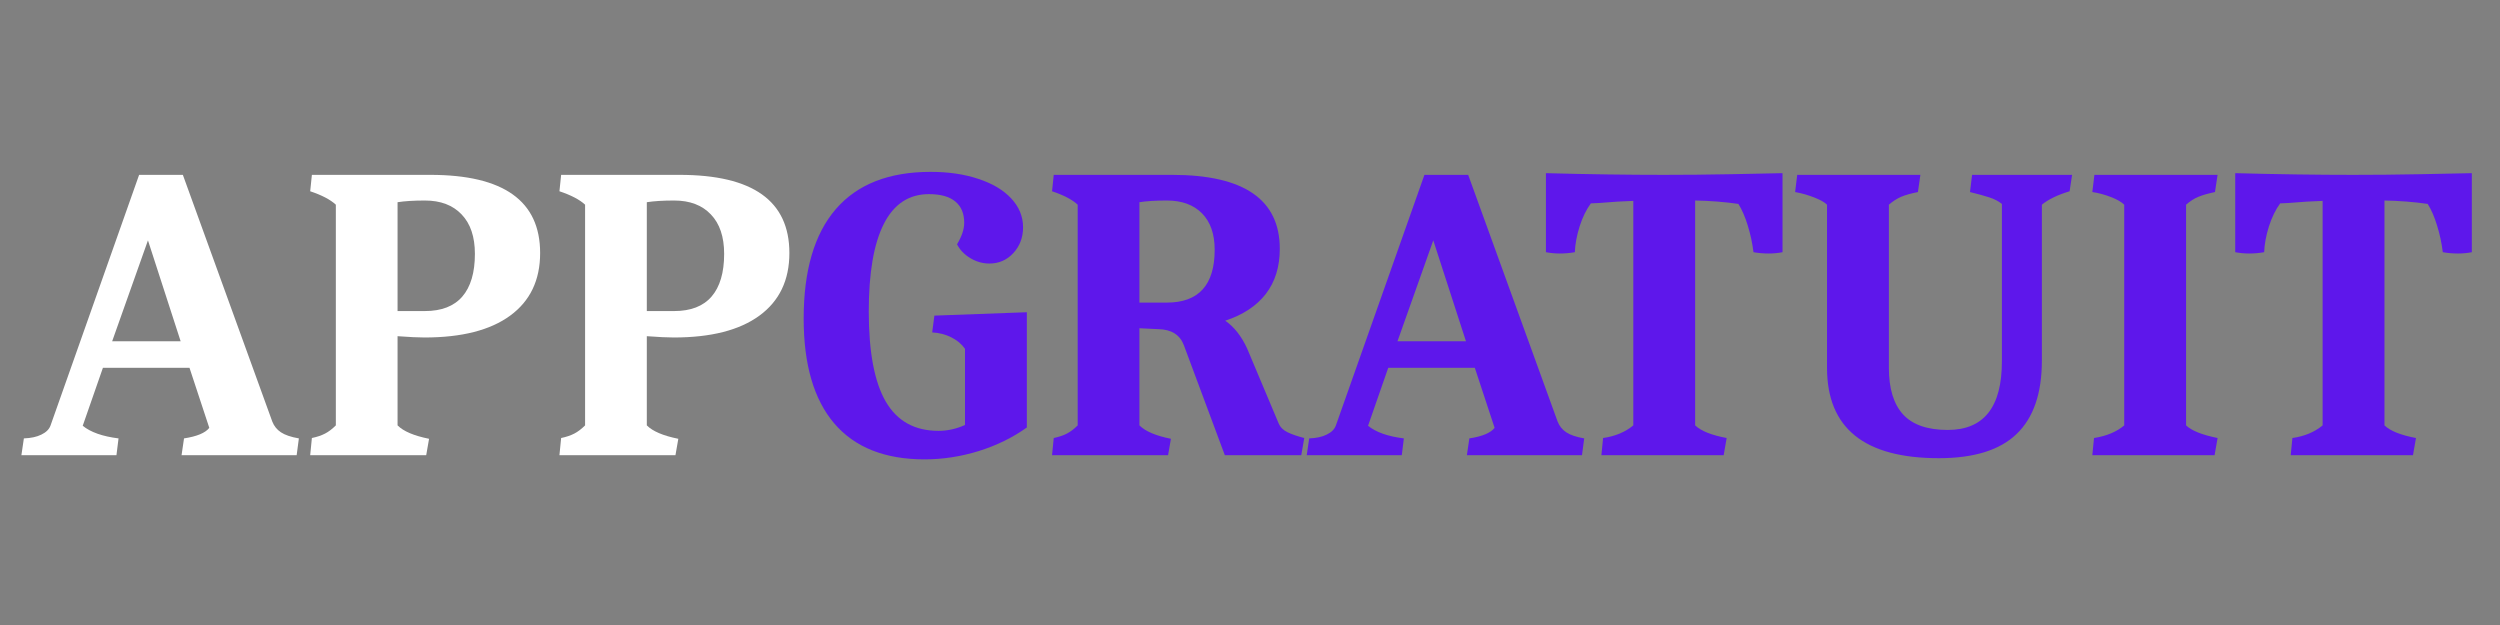
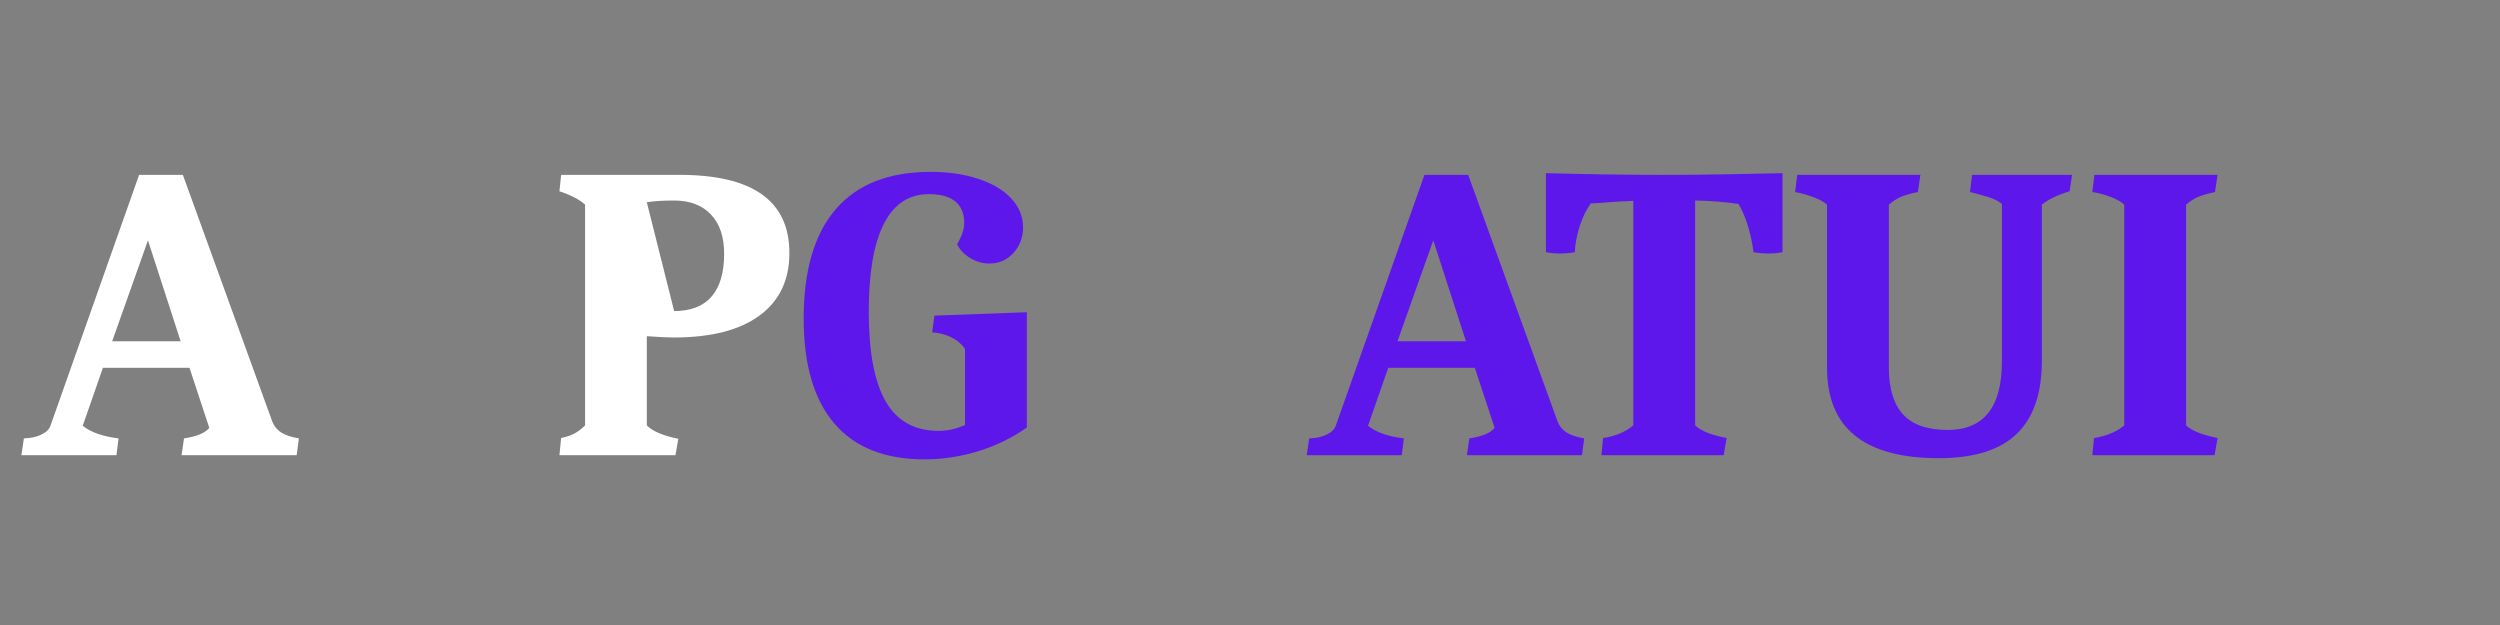
<svg xmlns="http://www.w3.org/2000/svg" width="400" zoomAndPan="magnify" viewBox="0 0 300 75" height="100" preserveAspectRatio="xMidYMid meet" version="1.0">
  <rect x="0" y="0" width="300" height="75" fill="#808080" stroke="none" />
  <defs>
    <g />
  </defs>
  <g fill="#ffffff" fill-opacity="1">
    <g transform="translate(2.771, 54.624)">
      <g>
        <path d="M 0.094 -2.016 C 0.938 -2.047 1.633 -2.195 2.188 -2.469 C 2.75 -2.738 3.113 -3.094 3.281 -3.531 L 13.922 -33.641 L 19.172 -33.641 L 29.906 -4.031 C 30.113 -3.5 30.457 -3.07 30.938 -2.75 C 31.426 -2.426 32.145 -2.18 33.094 -2.016 L 32.828 0 L 19.016 0 L 19.312 -2.016 C 20.863 -2.254 21.875 -2.676 22.344 -3.281 L 19.969 -10.484 L 9.578 -10.484 L 7.156 -3.531 C 8.102 -2.758 9.535 -2.254 11.453 -2.016 L 11.203 0 L -0.203 0 Z M 18.906 -13.672 L 14.984 -25.781 L 10.688 -13.672 Z M 18.906 -13.672 " />
      </g>
    </g>
  </g>
  <g fill="#ffffff" fill-opacity="1">
    <g transform="translate(35.707, 54.624)">
      <g>
-         <path d="M 1.719 -2.062 C 2.352 -2.195 2.879 -2.375 3.297 -2.594 C 3.723 -2.812 4.156 -3.141 4.594 -3.578 L 4.594 -30.062 C 3.945 -30.664 2.922 -31.203 1.516 -31.672 L 1.719 -33.641 L 15.938 -33.641 C 24.719 -33.641 29.109 -30.516 29.109 -24.266 C 29.109 -21.004 27.91 -18.5 25.516 -16.75 C 23.129 -15 19.703 -14.125 15.234 -14.125 C 14.492 -14.125 13.414 -14.176 12 -14.281 L 12 -3.578 C 12.707 -2.867 13.969 -2.332 15.781 -1.969 L 15.438 0 L 1.516 0 Z M 15.281 -17.297 C 17.27 -17.297 18.766 -17.875 19.766 -19.031 C 20.773 -20.195 21.281 -21.906 21.281 -24.156 C 21.281 -26.207 20.75 -27.785 19.688 -28.891 C 18.633 -30.004 17.164 -30.562 15.281 -30.562 C 13.938 -30.562 12.844 -30.492 12 -30.359 L 12 -17.297 Z M 15.281 -17.297 " />
-       </g>
+         </g>
    </g>
  </g>
  <g fill="#ffffff" fill-opacity="1">
    <g transform="translate(65.617, 54.624)">
      <g>
-         <path d="M 1.719 -2.062 C 2.352 -2.195 2.879 -2.375 3.297 -2.594 C 3.723 -2.812 4.156 -3.141 4.594 -3.578 L 4.594 -30.062 C 3.945 -30.664 2.922 -31.203 1.516 -31.672 L 1.719 -33.641 L 15.938 -33.641 C 24.719 -33.641 29.109 -30.516 29.109 -24.266 C 29.109 -21.004 27.91 -18.5 25.516 -16.75 C 23.129 -15 19.703 -14.125 15.234 -14.125 C 14.492 -14.125 13.414 -14.176 12 -14.281 L 12 -3.578 C 12.707 -2.867 13.969 -2.332 15.781 -1.969 L 15.438 0 L 1.516 0 Z M 15.281 -17.297 C 17.27 -17.297 18.766 -17.875 19.766 -19.031 C 20.773 -20.195 21.281 -21.906 21.281 -24.156 C 21.281 -26.207 20.75 -27.785 19.688 -28.891 C 18.633 -30.004 17.164 -30.562 15.281 -30.562 C 13.938 -30.562 12.844 -30.492 12 -30.359 L 12 -17.297 Z M 15.281 -17.297 " />
+         <path d="M 1.719 -2.062 C 2.352 -2.195 2.879 -2.375 3.297 -2.594 C 3.723 -2.812 4.156 -3.141 4.594 -3.578 L 4.594 -30.062 C 3.945 -30.664 2.922 -31.203 1.516 -31.672 L 1.719 -33.641 L 15.938 -33.641 C 24.719 -33.641 29.109 -30.516 29.109 -24.266 C 29.109 -21.004 27.91 -18.5 25.516 -16.75 C 23.129 -15 19.703 -14.125 15.234 -14.125 C 14.492 -14.125 13.414 -14.176 12 -14.281 L 12 -3.578 C 12.707 -2.867 13.969 -2.332 15.781 -1.969 L 15.438 0 L 1.516 0 Z M 15.281 -17.297 C 17.27 -17.297 18.766 -17.875 19.766 -19.031 C 20.773 -20.195 21.281 -21.906 21.281 -24.156 C 21.281 -26.207 20.75 -27.785 19.688 -28.891 C 18.633 -30.004 17.164 -30.562 15.281 -30.562 C 13.938 -30.562 12.844 -30.492 12 -30.359 Z M 15.281 -17.297 " />
      </g>
    </g>
  </g>
  <g fill="#5e17eb" fill-opacity="1">
    <g transform="translate(95.174, 54.624)">
      <g>
        <path d="M 15.781 0.5 C 11.008 0.5 7.395 -0.938 4.938 -3.812 C 2.488 -6.688 1.266 -10.879 1.266 -16.391 C 1.266 -22.172 2.551 -26.551 5.125 -29.531 C 7.695 -32.508 11.488 -34 16.5 -34 C 18.645 -34 20.555 -33.719 22.234 -33.156 C 23.922 -32.602 25.234 -31.82 26.172 -30.812 C 27.117 -29.801 27.594 -28.645 27.594 -27.344 C 27.594 -26.125 27.203 -25.094 26.422 -24.25 C 25.648 -23.414 24.691 -23 23.547 -23 C 22.742 -23 21.977 -23.219 21.25 -23.656 C 20.531 -24.094 20.004 -24.645 19.672 -25.312 C 20.242 -26.258 20.531 -27.117 20.531 -27.891 C 20.531 -29.004 20.176 -29.852 19.469 -30.438 C 18.758 -31.031 17.703 -31.328 16.297 -31.328 C 13.898 -31.328 12.098 -30.141 10.891 -27.766 C 9.68 -25.391 9.078 -21.883 9.078 -17.25 C 9.078 -12.375 9.758 -8.766 11.125 -6.422 C 12.488 -4.086 14.598 -2.922 17.453 -2.922 C 18.523 -2.922 19.582 -3.156 20.625 -3.625 L 20.625 -12.766 C 20.227 -13.336 19.68 -13.797 18.984 -14.141 C 18.297 -14.492 17.531 -14.691 16.688 -14.734 L 16.953 -16.75 L 28.047 -17.156 L 28.047 -3.328 C 26.359 -2.117 24.438 -1.176 22.281 -0.5 C 20.133 0.164 17.969 0.5 15.781 0.5 Z M 15.781 0.5 " />
      </g>
    </g>
  </g>
  <g fill="#5e17eb" fill-opacity="1">
    <g transform="translate(124.73, 54.624)">
      <g>
-         <path d="M 1.719 -2.062 C 2.352 -2.195 2.879 -2.375 3.297 -2.594 C 3.723 -2.812 4.156 -3.141 4.594 -3.578 L 4.594 -30.062 C 3.945 -30.664 2.922 -31.203 1.516 -31.672 L 1.719 -33.641 L 15.938 -33.641 C 24.539 -33.641 28.844 -30.68 28.844 -24.766 C 28.844 -22.609 28.285 -20.805 27.172 -19.359 C 26.066 -17.922 24.441 -16.848 22.297 -16.141 C 23.367 -15.398 24.242 -14.289 24.922 -12.812 L 28.703 -3.828 C 28.898 -3.359 29.258 -3 29.781 -2.75 C 30.301 -2.5 30.969 -2.27 31.781 -2.062 L 31.422 0 L 22.25 0 L 17.344 -13.172 C 16.875 -14.441 15.852 -15.094 14.281 -15.125 L 12 -15.234 L 12 -3.578 C 12.707 -2.867 13.969 -2.332 15.781 -1.969 L 15.438 0 L 1.516 0 Z M 15.281 -18.312 C 19.113 -18.312 21.031 -20.426 21.031 -24.656 C 21.031 -26.539 20.523 -27.992 19.516 -29.016 C 18.504 -30.047 17.094 -30.562 15.281 -30.562 C 13.938 -30.562 12.844 -30.492 12 -30.359 L 12 -18.312 Z M 15.281 -18.312 " />
-       </g>
+         </g>
    </g>
  </g>
  <g fill="#5e17eb" fill-opacity="1">
    <g transform="translate(157.01, 54.624)">
      <g>
        <path d="M 0.094 -2.016 C 0.938 -2.047 1.633 -2.195 2.188 -2.469 C 2.75 -2.738 3.113 -3.094 3.281 -3.531 L 13.922 -33.641 L 19.172 -33.641 L 29.906 -4.031 C 30.113 -3.5 30.457 -3.07 30.938 -2.75 C 31.426 -2.426 32.145 -2.18 33.094 -2.016 L 32.828 0 L 19.016 0 L 19.312 -2.016 C 20.863 -2.254 21.875 -2.676 22.344 -3.281 L 19.969 -10.484 L 9.578 -10.484 L 7.156 -3.531 C 8.102 -2.758 9.535 -2.254 11.453 -2.016 L 11.203 0 L -0.203 0 Z M 18.906 -13.672 L 14.984 -25.781 L 10.688 -13.672 Z M 18.906 -13.672 " />
      </g>
    </g>
  </g>
  <g fill="#5e17eb" fill-opacity="1">
    <g transform="translate(184.902, 54.624)">
      <g>
        <path d="M 7.469 -2.062 C 8.914 -2.27 10.125 -2.773 11.094 -3.578 L 11.094 -30.516 C 9.914 -30.484 8.555 -30.398 7.016 -30.266 L 6 -30.219 C 5.457 -29.477 5.008 -28.562 4.656 -27.469 C 4.312 -26.375 4.117 -25.336 4.078 -24.359 C 3.473 -24.254 2.867 -24.203 2.266 -24.203 C 1.734 -24.203 1.18 -24.254 0.609 -24.359 L 0.609 -33.844 C 5.785 -33.707 10.508 -33.641 14.781 -33.641 C 17.332 -33.641 20.008 -33.664 22.812 -33.719 C 25.625 -33.77 27.688 -33.812 29 -33.844 L 29 -24.359 C 28.457 -24.254 27.906 -24.203 27.344 -24.203 C 26.727 -24.203 26.117 -24.254 25.516 -24.359 C 25.379 -25.473 25.148 -26.539 24.828 -27.562 C 24.516 -28.594 24.141 -29.457 23.703 -30.156 C 22.023 -30.395 20.297 -30.531 18.516 -30.562 L 18.516 -3.578 C 19.211 -2.91 20.473 -2.406 22.297 -2.062 L 21.938 0 L 7.266 0 Z M 7.469 -2.062 " />
      </g>
    </g>
  </g>
  <g fill="#5e17eb" fill-opacity="1">
    <g transform="translate(214.509, 54.624)">
      <g>
        <path d="M 18.156 0.359 C 9.207 0.359 4.734 -3.254 4.734 -10.484 L 4.734 -30.062 C 4.43 -30.363 3.91 -30.656 3.172 -30.938 C 2.43 -31.227 1.676 -31.441 0.906 -31.578 L 1.156 -33.641 L 15.938 -33.641 L 15.641 -31.578 C 14.797 -31.41 14.117 -31.219 13.609 -31 C 13.109 -30.781 12.625 -30.469 12.156 -30.062 L 12.156 -10.484 C 12.156 -8.004 12.723 -6.141 13.859 -4.891 C 15.004 -3.648 16.789 -3.031 19.219 -3.031 C 23.551 -3.031 25.719 -5.77 25.719 -11.25 L 25.719 -30.156 C 25.281 -30.5 24.773 -30.758 24.203 -30.938 C 23.641 -31.125 22.867 -31.336 21.891 -31.578 L 22.141 -33.641 L 34.141 -33.641 L 33.844 -31.672 C 32.395 -31.234 31.285 -30.695 30.516 -30.062 L 30.516 -11.344 C 30.516 -7.414 29.504 -4.484 27.484 -2.547 C 25.473 -0.609 22.363 0.359 18.156 0.359 Z M 18.156 0.359 " />
      </g>
    </g>
  </g>
  <g fill="#5e17eb" fill-opacity="1">
    <g transform="translate(249.563, 54.624)">
      <g>
        <path d="M 1.719 -2.062 C 3.227 -2.301 4.438 -2.805 5.344 -3.578 L 5.344 -30.062 C 5.008 -30.395 4.473 -30.703 3.734 -30.984 C 2.992 -31.273 2.254 -31.473 1.516 -31.578 L 1.766 -33.641 L 16.547 -33.641 L 16.234 -31.578 C 15.43 -31.41 14.773 -31.223 14.266 -31.016 C 13.766 -30.816 13.266 -30.5 12.766 -30.062 L 12.766 -3.578 C 13.43 -2.941 14.691 -2.438 16.547 -2.062 L 16.188 0 L 1.516 0 Z M 1.719 -2.062 " />
      </g>
    </g>
  </g>
  <g fill="#5e17eb" fill-opacity="1">
    <g transform="translate(267.62, 54.624)">
      <g>
-         <path d="M 7.469 -2.062 C 8.914 -2.27 10.125 -2.773 11.094 -3.578 L 11.094 -30.516 C 9.914 -30.484 8.555 -30.398 7.016 -30.266 L 6 -30.219 C 5.457 -29.477 5.008 -28.562 4.656 -27.469 C 4.312 -26.375 4.117 -25.336 4.078 -24.359 C 3.473 -24.254 2.867 -24.203 2.266 -24.203 C 1.734 -24.203 1.18 -24.254 0.609 -24.359 L 0.609 -33.844 C 5.785 -33.707 10.508 -33.641 14.781 -33.641 C 17.332 -33.641 20.008 -33.664 22.812 -33.719 C 25.625 -33.77 27.688 -33.812 29 -33.844 L 29 -24.359 C 28.457 -24.254 27.906 -24.203 27.344 -24.203 C 26.727 -24.203 26.117 -24.254 25.516 -24.359 C 25.379 -25.473 25.148 -26.539 24.828 -27.562 C 24.516 -28.594 24.141 -29.457 23.703 -30.156 C 22.023 -30.395 20.297 -30.531 18.516 -30.562 L 18.516 -3.578 C 19.211 -2.91 20.473 -2.406 22.297 -2.062 L 21.938 0 L 7.266 0 Z M 7.469 -2.062 " />
-       </g>
+         </g>
    </g>
  </g>
</svg>